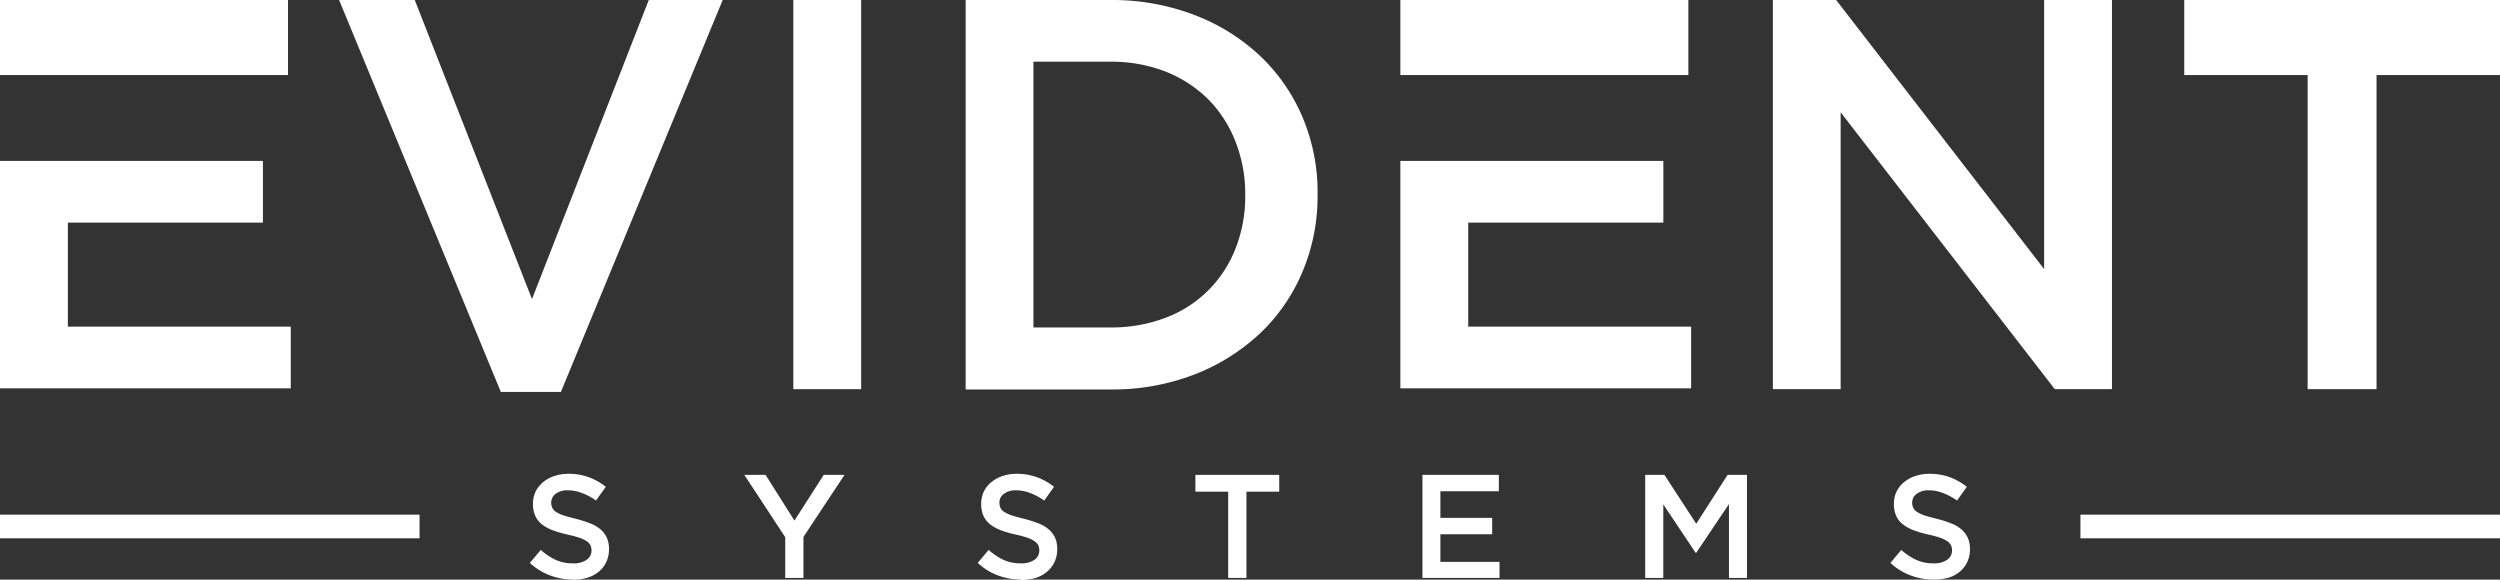
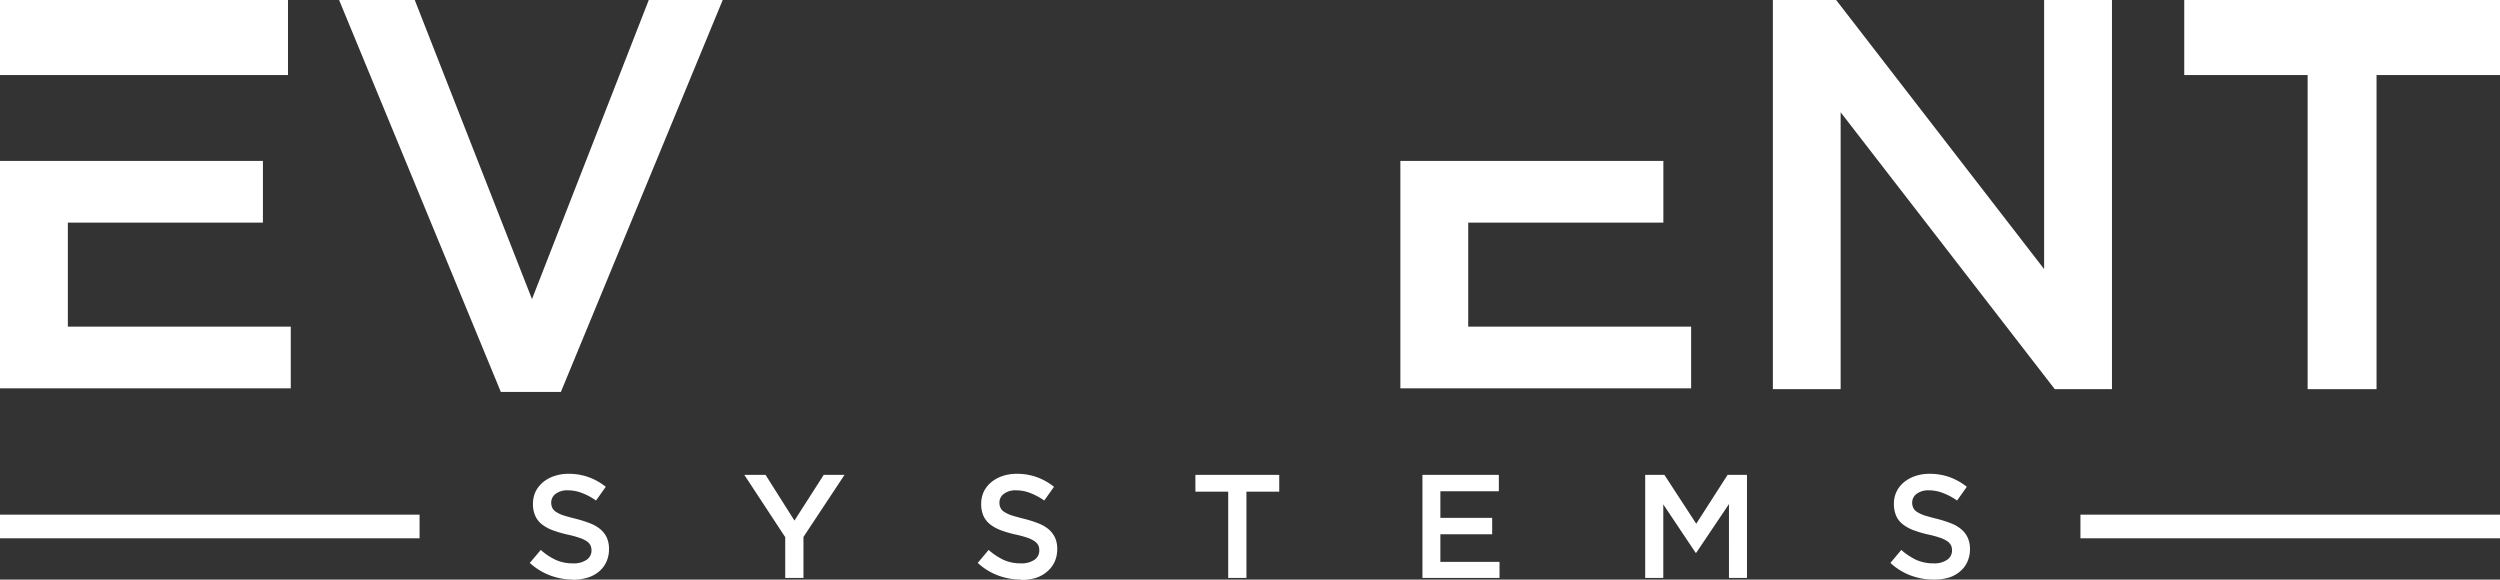
<svg xmlns="http://www.w3.org/2000/svg" id="Layer_1" data-name="Layer 1" viewBox="0 0 333.09 77.22">
  <rect x="0" y="0" width="333.09" height="77.22" fill="#333333" stroke="none" />
  <defs>
    <style>
      .cls-1, .cls-2 {
        fill: #fff;
      }

      .cls-1 {
        fill-rule: evenodd;
      }
    </style>
  </defs>
  <g>
    <g>
      <polygon class="cls-1" points="9.04 21.44 27.12 21.44 35.03 21.44 35.03 29.66 9.04 29.66 9.04 43.52 38.74 43.52 38.74 51.74 0 51.74 0 21.44 9.04 21.44" />
      <polygon class="cls-1" points="195.62 21.44 215.6 21.44 221.62 21.44 221.62 29.66 195.62 29.66 195.62 43.52 225.32 43.52 225.32 51.74 186.58 51.74 186.58 21.44 195.62 21.44" />
-       <polygon class="cls-1" points="186.58 0 224.95 0 224.95 10 215.6 10 195.62 10 186.58 10 186.58 0" />
      <polygon class="cls-1" points="0 0 38.37 0 38.37 10 27.12 10 9.04 10 0 10 0 0" />
      <polygon class="cls-1" points="45.18 0 55.26 0 70.88 39.85 86.44 0 96.29 0 74.73 52.22 66.73 52.22 45.18 0" />
-       <rect class="cls-2" x="105.7" width="9.04" height="51.85" />
-       <path class="cls-1" d="M147.92,43.63a20.35,20.35,0,0,0,7.4-1.3,16,16,0,0,0,9.3-9.23,18.78,18.78,0,0,0,1.29-7v-.15a19,19,0,0,0-1.29-7.06A16.46,16.46,0,0,0,161,13.25a16.89,16.89,0,0,0-5.67-3.7,19.93,19.93,0,0,0-7.4-1.33H137.69V43.63ZM128.66,0H148a30.66,30.66,0,0,1,11.15,2,26.46,26.46,0,0,1,8.74,5.45,24.27,24.27,0,0,1,5.66,8.18,25.66,25.66,0,0,1,2,10.19v.14a25.88,25.88,0,0,1-2,10.22,24.18,24.18,0,0,1-5.66,8.23,27,27,0,0,1-8.74,5.48,30.25,30.25,0,0,1-11.15,2H128.66Z" />
      <polygon class="cls-1" points="236.21 0 244.64 0 272.35 35.85 272.35 0 281.39 0 281.39 51.85 273.77 51.85 245.24 14.96 245.24 51.85 236.21 51.85 236.21 0" />
      <polygon class="cls-1" points="307.46 10 291.02 10 291.02 0 333.09 0 333.09 10 316.64 10 316.64 51.85 307.46 51.85 307.46 10" />
    </g>
    <g>
      <path class="cls-1" d="M76.33,77.22a8.71,8.71,0,0,1-3-.54A8.29,8.29,0,0,1,70.59,75l1.46-1.73a8.27,8.27,0,0,0,2,1.33,5.52,5.52,0,0,0,2.32.46,3,3,0,0,0,1.78-.47,1.46,1.46,0,0,0,.66-1.26v0a1.73,1.73,0,0,0-.13-.66,1.62,1.62,0,0,0-.47-.54,4.19,4.19,0,0,0-1-.47,13.22,13.22,0,0,0-1.57-.43,15.37,15.37,0,0,1-2-.58,5.45,5.45,0,0,1-1.44-.79,3,3,0,0,1-.88-1.13,3.73,3.73,0,0,1-.31-1.61v0a3.77,3.77,0,0,1,.35-1.62,3.87,3.87,0,0,1,1-1.26,4.67,4.67,0,0,1,1.48-.81,5.66,5.66,0,0,1,1.88-.3,7.72,7.72,0,0,1,2.72.45,8,8,0,0,1,2.27,1.28l-1.3,1.83a8.17,8.17,0,0,0-1.86-1,5.13,5.13,0,0,0-1.87-.36,2.53,2.53,0,0,0-1.65.47,1.44,1.44,0,0,0-.59,1.16v0a1.67,1.67,0,0,0,.14.69,1.3,1.3,0,0,0,.5.55,4.27,4.27,0,0,0,1,.47c.43.14,1,.29,1.63.45a15.6,15.6,0,0,1,1.92.61,4.76,4.76,0,0,1,1.39.81,3.24,3.24,0,0,1,.84,1.12,3.63,3.63,0,0,1,.28,1.49v0a4,4,0,0,1-.36,1.73,3.62,3.62,0,0,1-1,1.29,4.32,4.32,0,0,1-1.55.81,6.87,6.87,0,0,1-2,.27Zm28.31-5.62-5.47-8.33H102l3.85,6.09,3.9-6.09h2.77l-5.47,8.27V77h-2.43V71.6ZM136,77.22a8.71,8.71,0,0,1-3-.54A8.18,8.18,0,0,1,130.27,75l1.45-1.73a8.51,8.51,0,0,0,2,1.33,5.52,5.52,0,0,0,2.32.46,3.05,3.05,0,0,0,1.78-.47,1.48,1.48,0,0,0,.65-1.26v0a1.73,1.73,0,0,0-.12-.66,1.67,1.67,0,0,0-.48-.54,3.9,3.9,0,0,0-.94-.47,13.79,13.79,0,0,0-1.57-.43,14.45,14.45,0,0,1-2-.58,5.45,5.45,0,0,1-1.44-.79,3.09,3.09,0,0,1-.89-1.13,3.89,3.89,0,0,1-.3-1.61v0a3.77,3.77,0,0,1,.35-1.62,3.87,3.87,0,0,1,1-1.26,4.73,4.73,0,0,1,1.47-.81,5.76,5.76,0,0,1,1.89-.3,7.76,7.76,0,0,1,2.72.45,8,8,0,0,1,2.27,1.28l-1.3,1.83a8.38,8.38,0,0,0-1.86-1,5.13,5.13,0,0,0-1.87-.36,2.53,2.53,0,0,0-1.65.47,1.41,1.41,0,0,0-.59,1.16v0a1.52,1.52,0,0,0,.14.69,1.23,1.23,0,0,0,.5.55,4.27,4.27,0,0,0,1,.47c.43.14,1,.29,1.63.45a15.6,15.6,0,0,1,1.92.61,4.76,4.76,0,0,1,1.39.81,3.37,3.37,0,0,1,.84,1.12,3.63,3.63,0,0,1,.28,1.49v0a4,4,0,0,1-.36,1.73,3.74,3.74,0,0,1-1,1.29A4.32,4.32,0,0,1,138,77a6.87,6.87,0,0,1-2,.27Zm27.64-11.71h-4.37V63.27h11.17v2.24h-4.37V77h-2.43V65.51Zm25.87-2.24H199.7v2.18h-7.79V69h6.9v2.18h-6.9v3.68h7.88V77H189.52V63.27Zm29.68,0h2.57L226,69.78l4.18-6.51h2.58V77h-2.4V67.16L226,73.65h-.08l-4.31-6.45V77H219.2V63.27Zm38.4,13.95a8.65,8.65,0,0,1-3-.54A8.18,8.18,0,0,1,251.87,75l1.45-1.73a8.47,8.47,0,0,0,2,1.33,5.59,5.59,0,0,0,2.32.46,3,3,0,0,0,1.78-.47,1.46,1.46,0,0,0,.66-1.26v0a1.56,1.56,0,0,0-.13-.66,1.52,1.52,0,0,0-.47-.54,4,4,0,0,0-.95-.47,13.54,13.54,0,0,0-1.56-.43,14.45,14.45,0,0,1-2-.58,5.45,5.45,0,0,1-1.44-.79,2.89,2.89,0,0,1-.89-1.13,3.89,3.89,0,0,1-.3-1.61v0a3.63,3.63,0,0,1,.35-1.62,3.71,3.71,0,0,1,1-1.26,4.67,4.67,0,0,1,1.48-.81,5.66,5.66,0,0,1,1.88-.3,7.82,7.82,0,0,1,2.73.45,8.15,8.15,0,0,1,2.27,1.28l-1.3,1.83a8.22,8.22,0,0,0-1.87-1,5.09,5.09,0,0,0-1.87-.36,2.57,2.57,0,0,0-1.65.47,1.44,1.44,0,0,0-.59,1.16v0a1.67,1.67,0,0,0,.14.69,1.3,1.3,0,0,0,.5.55,4.37,4.37,0,0,0,1,.47c.43.14,1,.29,1.63.45a15.6,15.6,0,0,1,1.92.61,4.7,4.7,0,0,1,1.38.81,3.24,3.24,0,0,1,.84,1.12,3.63,3.63,0,0,1,.29,1.49v0a4,4,0,0,1-.36,1.73,3.65,3.65,0,0,1-1,1.29,4.19,4.19,0,0,1-1.54.81A6.89,6.89,0,0,1,257.6,77.22Z" />
      <path class="cls-1" d="M0,68.57H55.9v3.15H0V68.57Zm277.19,0h55.9v3.15h-55.9Z" />
    </g>
  </g>
</svg>